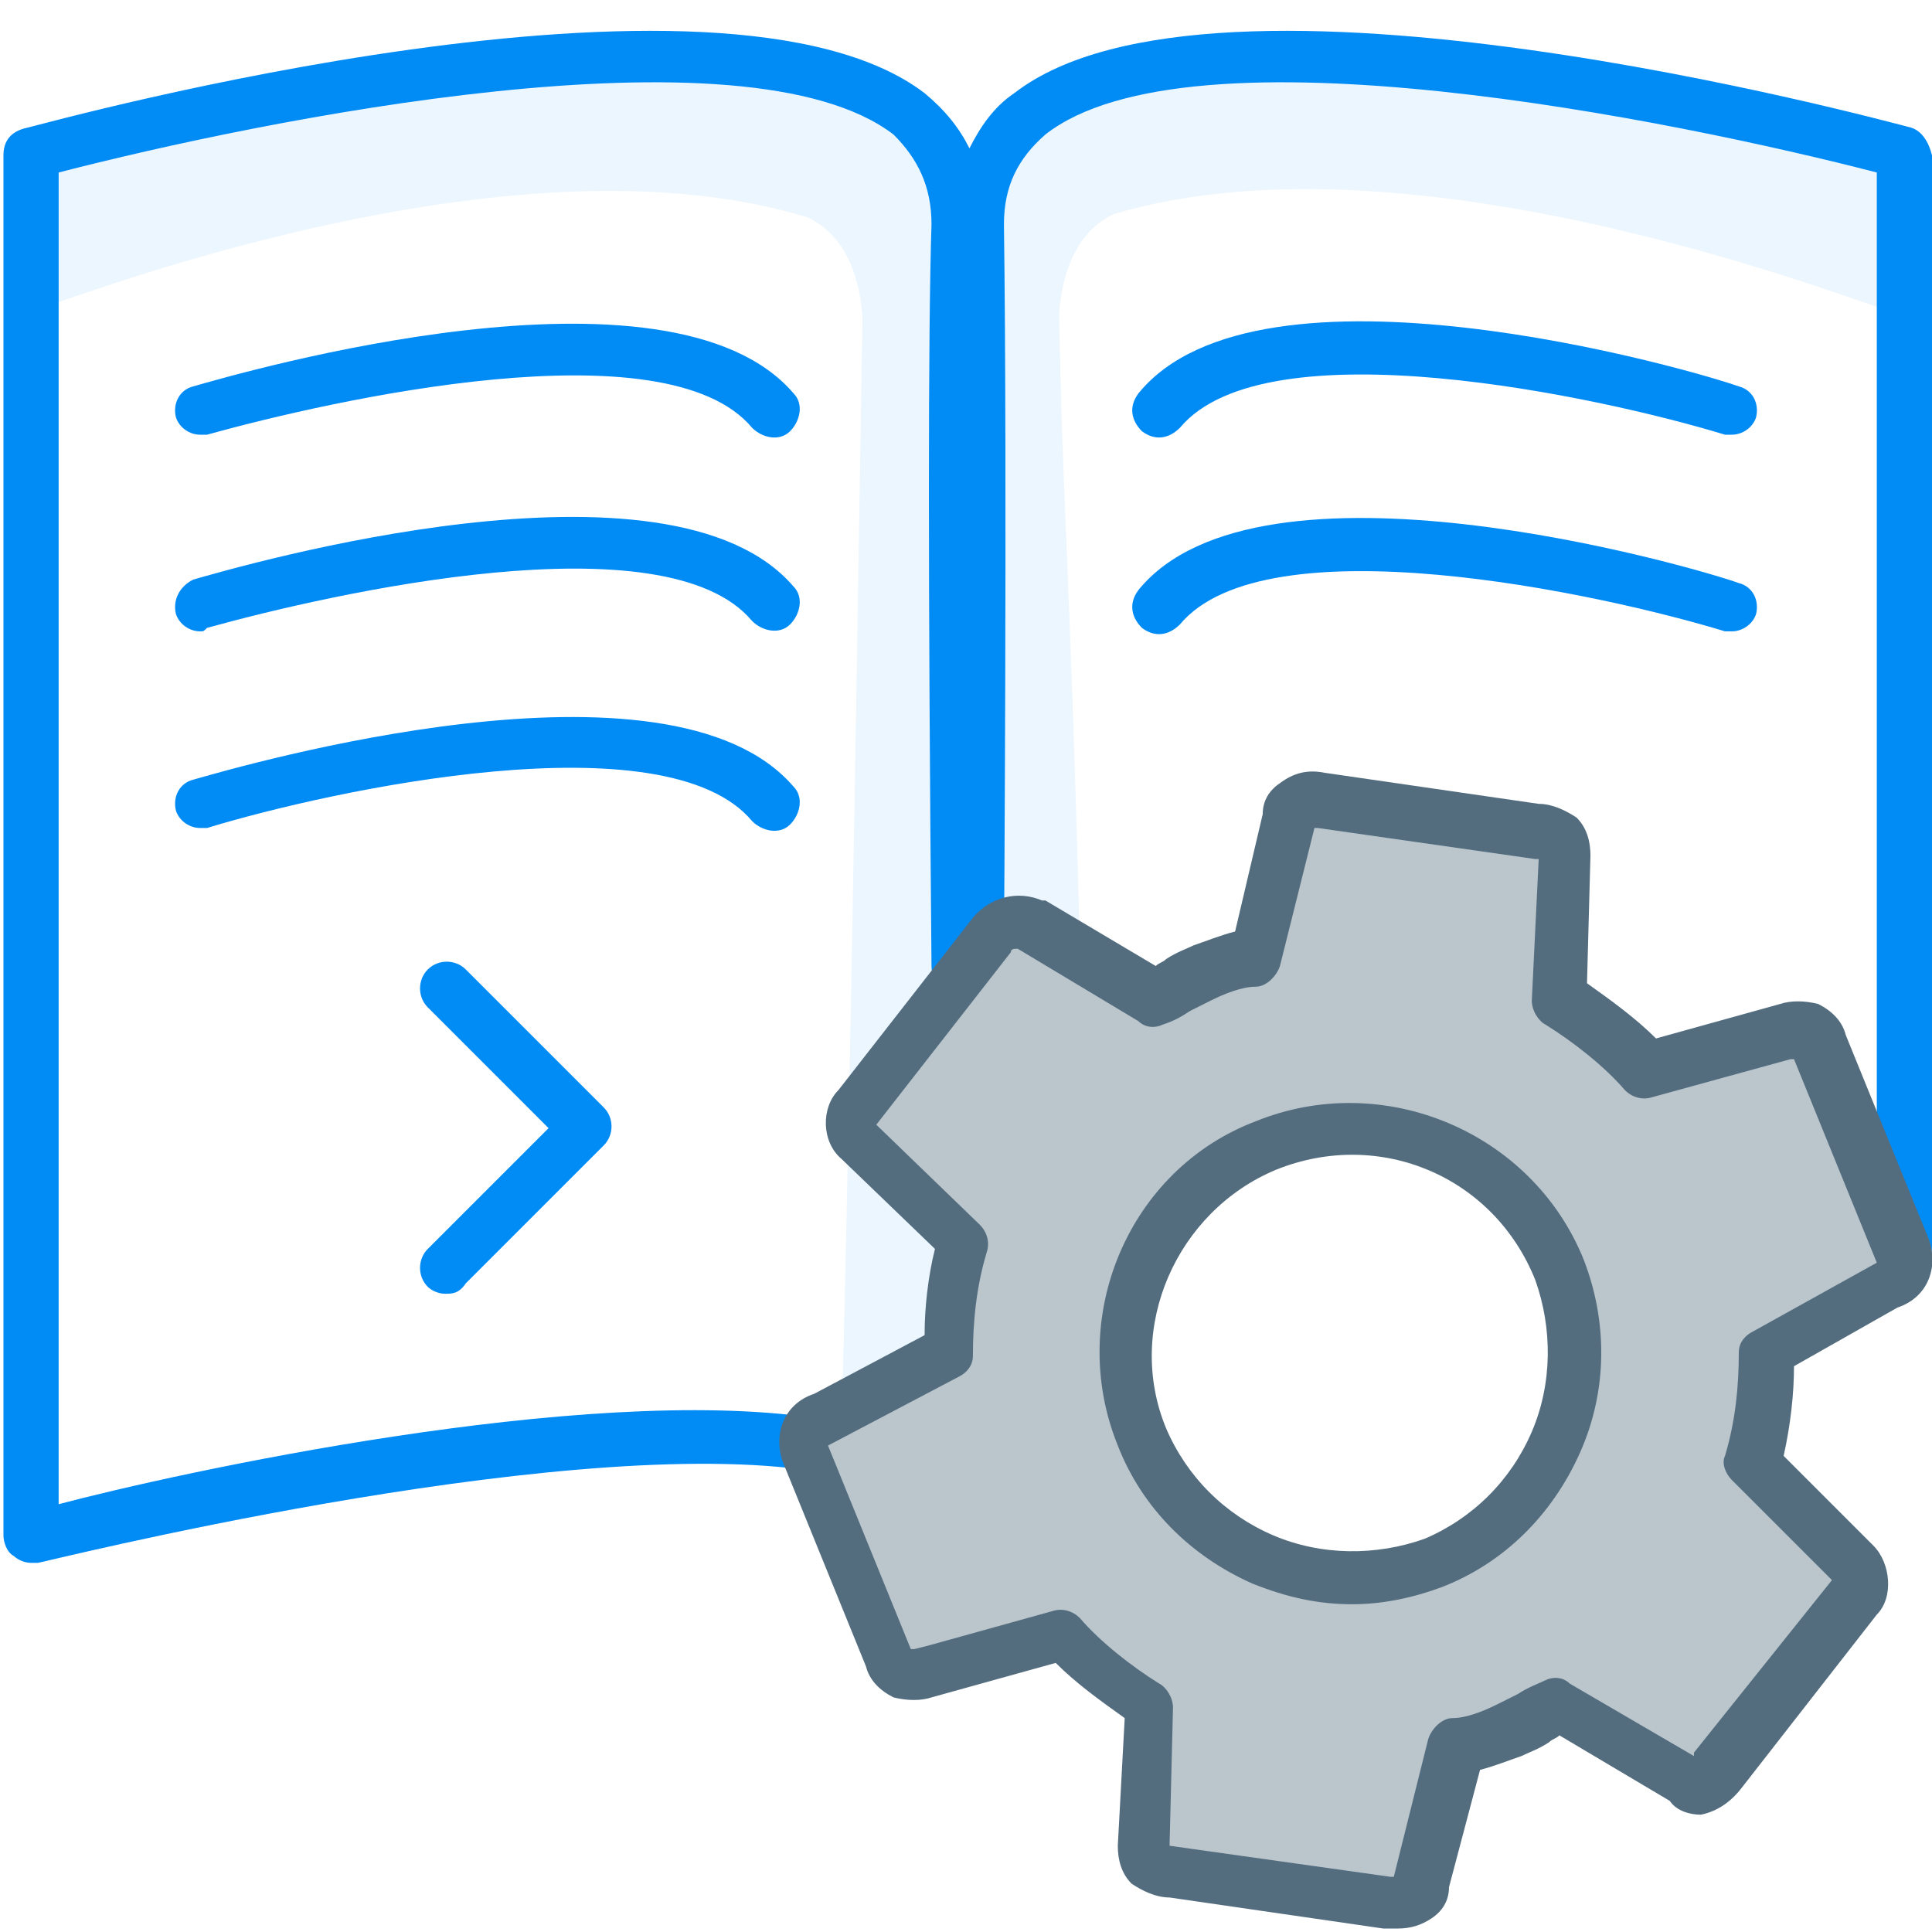
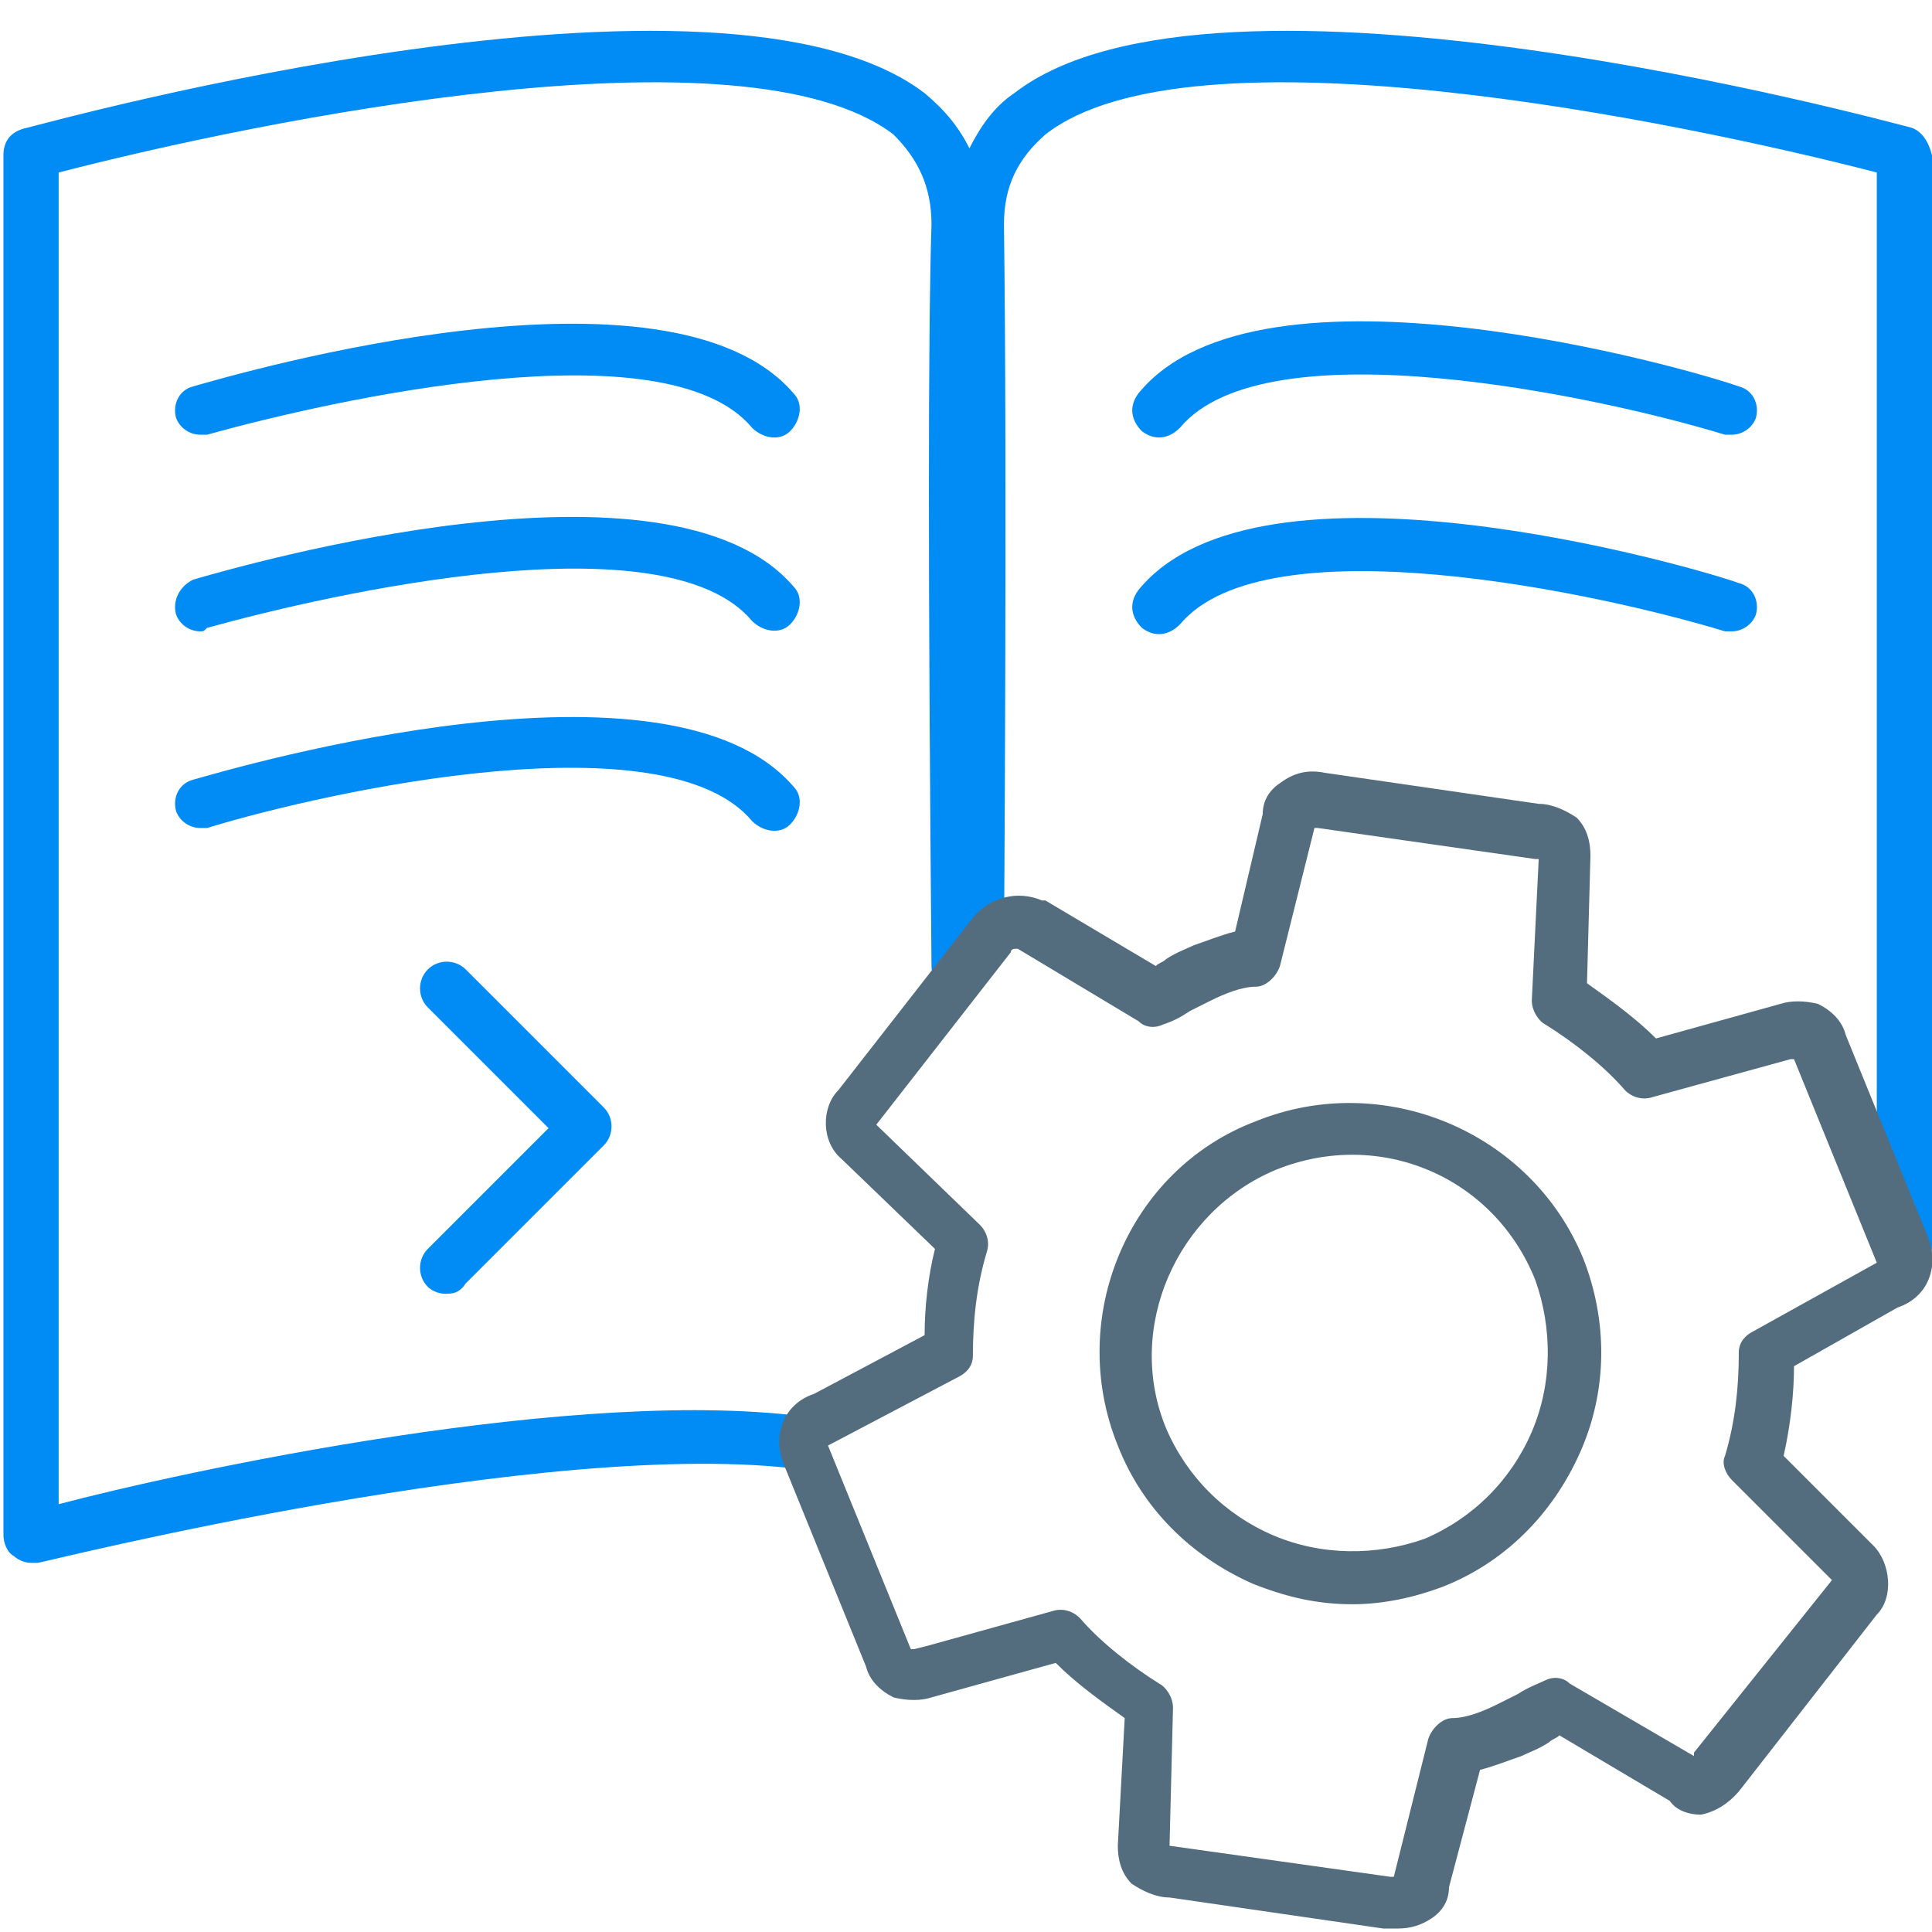
<svg xmlns="http://www.w3.org/2000/svg" version="1.1" id="Warstwa_1" x="0px" y="0px" viewBox="0 0 56 56" style="enable-background:new 0 0 56 56;" xml:space="preserve">
  <style type="text/css">
	.st0{display:none;}
	.st1{opacity:0.2;fill:#A1D4FC;enable-background:new    ;}
	.st2{fill:#008BF5;}
	.st3{opacity:0.4;}
	.st4{fill:#536D7F;}
</style>
  <g id="all_in_one" class="st0">
</g>
  <g id="Warstwa_3" class="st0">
</g>
  <g id="service_management">
-     <path class="st1" d="M54.8,4.8c0,0-27-8.4-26.9,2.3c0.1,8.3,0,20.9,0,20.9c0.7-0.8,1.8-1.7,3.4-0.6C31,15.9,30.8,14.8,30.7,9.1   c0.1-1.5,0.7-2.5,1.6-2.9C41.4,3.5,55.1,9.3,54.8,9C54.8,7.8,54.8,6,54.8,4.8z" />
-     <path class="st1" d="M0.9,4.8c0,0,27-8.4,26.9,2.3c-0.1,4.6-0.1,13.9,0,21.2c0,1.5-2.6,3-2.6,4.3c0,1.5,2.6,2.9,2.6,3.9   c0,1.4,0,2.3,0,2.3c-0.7-0.8-2,1.9-3.4,2.3c0.3-11.5,0.5-26.2,0.6-31.9c-0.1-1.5-0.7-2.5-1.6-2.9C14.3,3.5,0.6,9.3,0.9,9   C0.9,7.8,0.9,6,0.9,4.8z" />
    <path class="st2" d="M12.9,37.5c-0.2,0-0.4-0.1-0.5-0.2c-0.3-0.3-0.3-0.8,0-1.1l3.5-3.5l-3.5-3.5c-0.3-0.3-0.3-0.8,0-1.1   s0.8-0.3,1.1,0l4,4c0.3,0.3,0.3,0.8,0,1.1l-4,4C13.3,37.5,13.1,37.5,12.9,37.5z" />
    <path class="st2" d="M55.4,3.7c-0.8-0.2-20.2-5.5-26-1c-0.6,0.4-1,1-1.3,1.6c-0.3-0.6-0.7-1.1-1.3-1.6c-5.9-4.5-25.2,0.8-26,1   C0.3,3.8,0.1,4.1,0.1,4.5v40c0,0.2,0.1,0.5,0.3,0.6c0.1,0.1,0.3,0.2,0.5,0.2c0.1,0,0.1,0,0.2,0s14.8-3.7,22.2-2.7   c0.4,0.1,0.3-0.3,0.4-0.7c0.1-0.4,0.3-0.7-0.1-0.8c-6.7-1-18.5,1.6-21.9,2.5V5c5.8-1.5,19.9-4.4,24.2-1.1C26.6,4.6,27,5.4,27,6.5   c-0.1,3.1-0.1,10.3,0,21.5c0,0.4,0.3,0.7,0.8,0.7l0,0c0.3,0,0.6-0.2,0.7-0.5c0.4-0.1,0.6-0.3,0.6-0.7c0-0.1,0.1-13.6,0-21   c0-1.1,0.4-1.9,1.2-2.6C34.5,0.6,48.6,3.5,54.4,5v31.1c0,0.4,0.3,0.8,0.8,0.8s0.8-0.3,0.8-0.8V4.5C55.9,4.1,55.7,3.8,55.4,3.7z" />
    <path class="st2" d="M5.8,18.3c-0.3,0-0.6-0.2-0.7-0.5c-0.1-0.4,0.1-0.8,0.5-1C7,16.4,19.4,12.8,23,17c0.3,0.3,0.2,0.8-0.1,1.1   c-0.3,0.3-0.8,0.2-1.1-0.1C19.3,15,9.6,17.2,6,18.2C5.9,18.3,5.9,18.3,5.8,18.3z" />
    <path class="st2" d="M5.8,12.6c-0.3,0-0.6-0.2-0.7-0.5c-0.1-0.4,0.1-0.8,0.5-0.9c1.4-0.4,13.8-4,17.4,0.2c0.3,0.3,0.2,0.8-0.1,1.1   c-0.3,0.3-0.8,0.2-1.1-0.1c-2.5-3-12.2-0.8-15.8,0.2C5.9,12.6,5.9,12.6,5.8,12.6z" />
    <path class="st2" d="M50.2,18.3c-0.1,0-0.1,0-0.2,0c-3.6-1.1-13.3-3.2-15.8-0.2c-0.3,0.3-0.7,0.4-1.1,0.1c-0.3-0.3-0.4-0.7-0.1-1.1   c3.5-4.3,16-0.7,17.4-0.2c0.4,0.1,0.6,0.5,0.5,0.9C50.8,18.1,50.5,18.3,50.2,18.3z" />
    <path class="st2" d="M50.2,12.6c-0.1,0-0.1,0-0.2,0c-3.6-1.1-13.3-3.2-15.8-0.2c-0.3,0.3-0.7,0.4-1.1,0.1c-0.3-0.3-0.4-0.7-0.1-1.1   c3.5-4.3,16-0.7,17.4-0.2c0.4,0.1,0.6,0.5,0.5,0.9C50.8,12.4,50.5,12.6,50.2,12.6z" />
    <g>
      <g class="st3">
-         <path class="st4" d="M27.2,48.4l3.6-1c0.6,0.8,1.6,1.6,2.5,2.1l-0.2,4.2c0,0.4,0.3,0.7,0.8,0.7l6.3,0.9c0.6,0.1,0.9-0.2,1-0.6     l1-4c0.5,0,1.1-0.3,1.5-0.4c0.4-0.2,1-0.6,1.4-0.7l3.6,2.1c0.3,0.4,0.8,0.2,1.1-0.3l4-5c0.2-0.3,0.2-0.8-0.1-1l-2.9-2.9     c0.3-1,0.4-2,0.4-3.2l3.5-1.9c0.4-0.2,0.6-0.6,0.4-1l-2.4-5.9c-0.2-0.4-0.6-0.6-1-0.4l-4,1.1c-0.6-0.8-1.6-1.6-2.5-2.1l0.2-4.2     c0-0.4-0.3-0.7-0.8-0.7l-6.3-0.9c-0.6-0.1-0.9,0.2-1,0.6l-1,4c-0.5,0-1.1,0.3-1.5,0.4c-0.4,0.2-1,0.6-1.4,0.7l-3.6-2.1     c-0.4-0.2-0.9,0-1.1,0.3l-4,5c-0.2,0.3-0.2,0.8,0.1,1l3,2.9c-0.3,1-0.4,2-0.4,3.2l-3.6,2c-0.4,0.2-0.6,0.6-0.4,1l2.4,5.9     c0.2,0.4,0.6,0.6,1,0.4L27.2,48.4 M36.7,33.2c3.3-1.3,7.1,0.3,8.5,3.6s-0.3,7.1-3.6,8.5c-3.3,1.3-7.1-0.3-8.5-3.6     S33.4,34.5,36.7,33.2z" />
-       </g>
+         </g>
      <path class="st4" d="M40.5,55.9c-0.1,0-0.3,0-0.4,0L33.9,55c-0.4,0-0.8-0.2-1.1-0.4c-0.3-0.3-0.4-0.7-0.4-1.1l0.2-3.7    c-0.7-0.5-1.4-1-2-1.6l-3.6,1c-0.3,0.1-0.7,0.1-1.1,0c-0.4-0.2-0.7-0.5-0.8-0.9l-2.4-5.9c-0.3-0.8,0-1.7,0.9-2l3.2-1.7    c0-0.8,0.1-1.7,0.3-2.5l-2.7-2.6c-0.6-0.5-0.6-1.5-0.1-2l3.9-5c0.5-0.6,1.3-0.8,2-0.5h0.1l3.2,1.9c0.1-0.1,0.2-0.1,0.3-0.2    c0.3-0.2,0.6-0.3,0.8-0.4c0.3-0.1,0.8-0.3,1.2-0.4l0.8-3.4c0-0.4,0.2-0.7,0.5-0.9c0.4-0.3,0.8-0.4,1.3-0.3l6.2,0.9    c0.4,0,0.8,0.2,1.1,0.4c0.3,0.3,0.4,0.7,0.4,1.1L46,28.5c0.7,0.5,1.4,1,2,1.6l3.6-1c0.3-0.1,0.7-0.1,1.1,0    c0.4,0.2,0.7,0.5,0.8,0.9l2.4,5.9c0.3,0.8,0,1.7-0.9,2l-3,1.7c0,0.8-0.1,1.7-0.3,2.6l2.6,2.6c0.5,0.5,0.6,1.5,0.1,2l-3.9,5    c-0.3,0.4-0.7,0.7-1.2,0.8c-0.3,0-0.7-0.1-0.9-0.4l-3.2-1.9c-0.1,0.1-0.2,0.1-0.3,0.2c-0.3,0.2-0.6,0.3-0.8,0.4    c-0.3,0.1-0.8,0.3-1.2,0.4L42,54.7c0,0.4-0.2,0.7-0.5,0.9C41.2,55.8,40.9,55.9,40.5,55.9z M33.9,53.5L33.9,53.5l6.4,0.9    c0.1,0,0.1,0,0.1,0l0,0l1-4c0.1-0.3,0.4-0.6,0.7-0.6c0.4,0,0.9-0.2,1.3-0.4c0.2-0.1,0.4-0.2,0.6-0.3c0.3-0.2,0.6-0.3,0.8-0.4    c0.2-0.1,0.5-0.1,0.7,0.1l3.6,2.1l0,0c0,0,0,0,0-0.1l4-5l-2.9-2.9c-0.2-0.2-0.3-0.5-0.2-0.7c0.3-1,0.4-2,0.4-3    c0-0.3,0.2-0.5,0.4-0.6l3.6-2L52,30.7h-0.1l0,0l-4,1.1c-0.3,0.1-0.6,0-0.8-0.2c-0.6-0.7-1.5-1.4-2.3-1.9c-0.2-0.1-0.4-0.4-0.4-0.7    l0.2-4.1h-0.1L38.2,24c-0.1,0-0.1,0-0.1,0l0,0l-1,4c-0.1,0.3-0.4,0.6-0.7,0.6c-0.4,0-0.9,0.2-1.3,0.4c-0.2,0.1-0.4,0.2-0.6,0.3    c-0.3,0.2-0.5,0.3-0.8,0.4c-0.2,0.1-0.5,0.1-0.7-0.1l-3.5-2.1c-0.1,0-0.2,0-0.2,0.1l-3.9,5l3,2.9c0.2,0.2,0.3,0.5,0.2,0.8    c-0.3,1-0.4,2-0.4,3c0,0.3-0.2,0.5-0.4,0.6l-3.8,2l2.4,5.9h0.1l0,0l0.4-0.1l0,0l3.6-1c0.3-0.1,0.6,0,0.8,0.2    c0.6,0.7,1.5,1.4,2.3,1.9c0.2,0.1,0.4,0.4,0.4,0.7L33.9,53.5L33.9,53.5z M33.9,53.6L33.9,53.6L33.9,53.6z M44.7,24.7L44.7,24.7    L44.7,24.7z M39.2,46.5c-1,0-1.9-0.2-2.9-0.6c-1.8-0.8-3.2-2.2-3.9-4c-1.5-3.7,0.3-8,4-9.4l0,0c3.7-1.5,8,0.3,9.5,4    c0.7,1.8,0.7,3.8-0.1,5.6s-2.2,3.2-4,3.9C41,46.3,40.1,46.5,39.2,46.5z M37,33.9L37,33.9c-2.9,1.2-4.4,4.6-3.2,7.5    c0.6,1.4,1.7,2.5,3.1,3.1c1.4,0.6,3,0.6,4.4,0.1c1.4-0.6,2.5-1.7,3.1-3.1c0.6-1.4,0.6-3,0.1-4.4C43.3,34.1,40,32.7,37,33.9z" />
    </g>
    <path class="st2" d="M5.8,24c-0.3,0-0.6-0.2-0.7-0.5c-0.1-0.4,0.1-0.8,0.5-0.9c1.4-0.4,13.8-4,17.4,0.2c0.3,0.3,0.2,0.8-0.1,1.1   c-0.3,0.3-0.8,0.2-1.1-0.1C19.3,20.8,9.6,22.9,6,24C5.9,24,5.9,24,5.8,24z" />
  </g>
</svg>